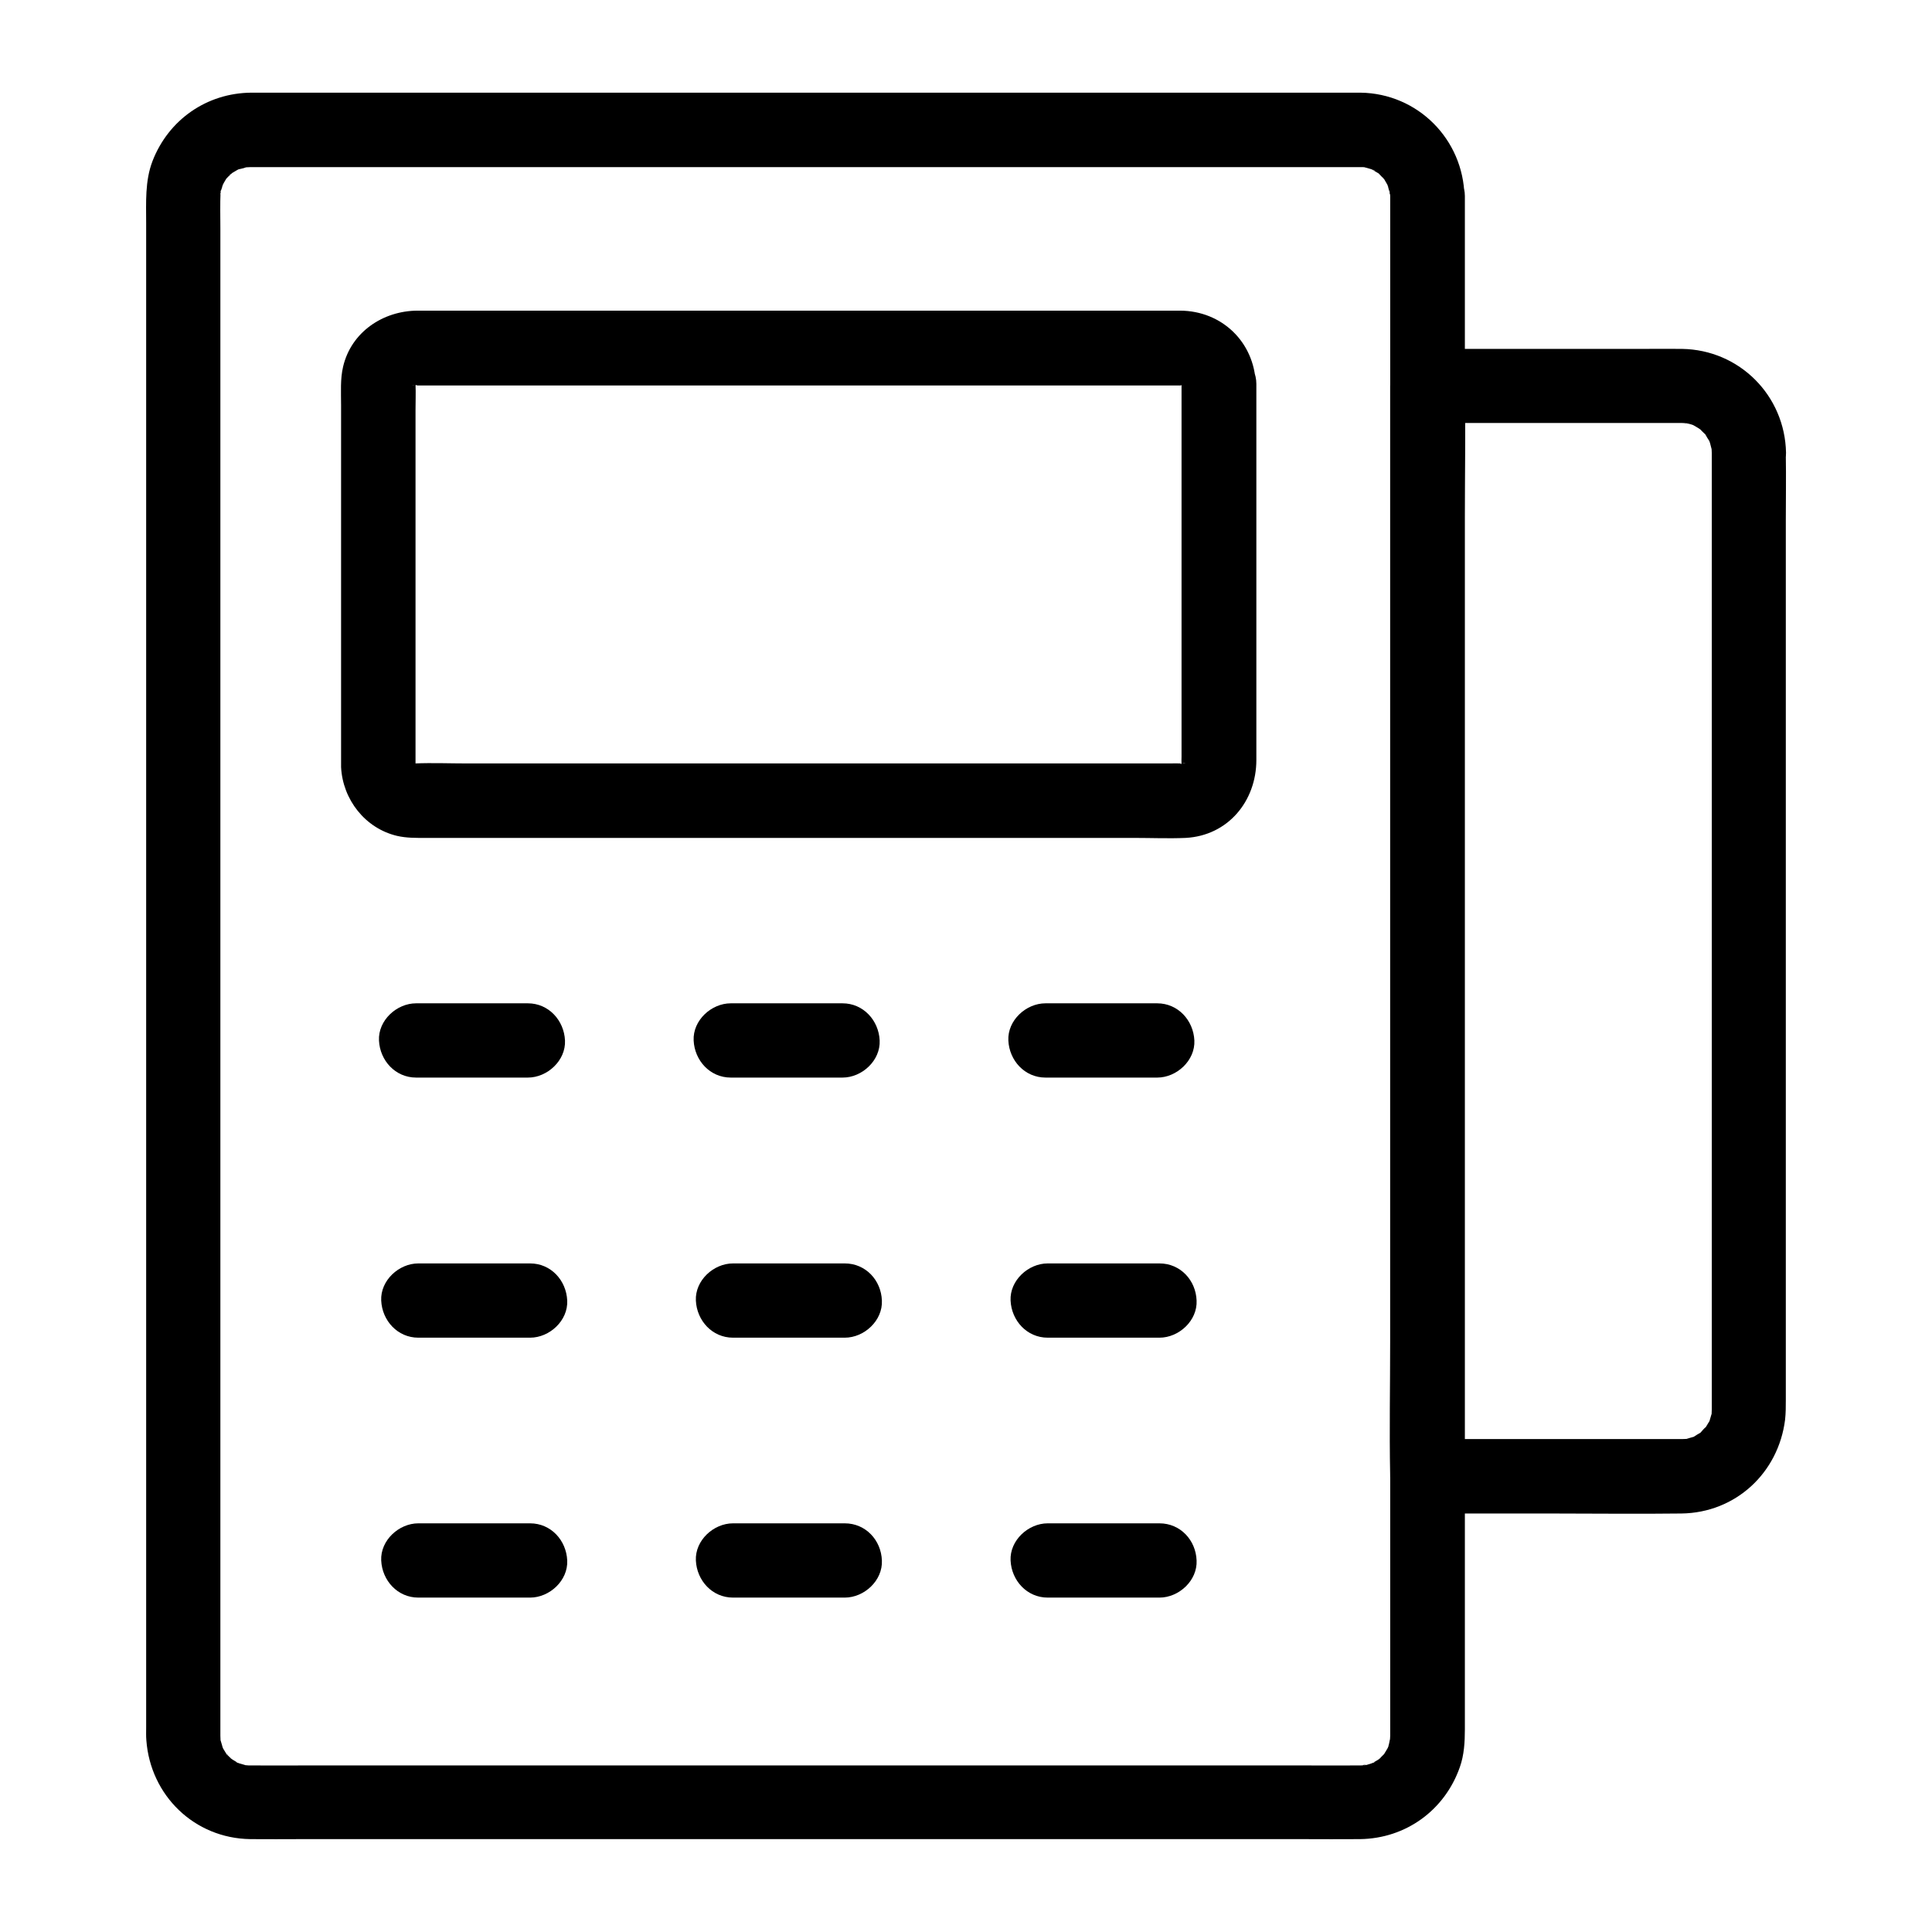
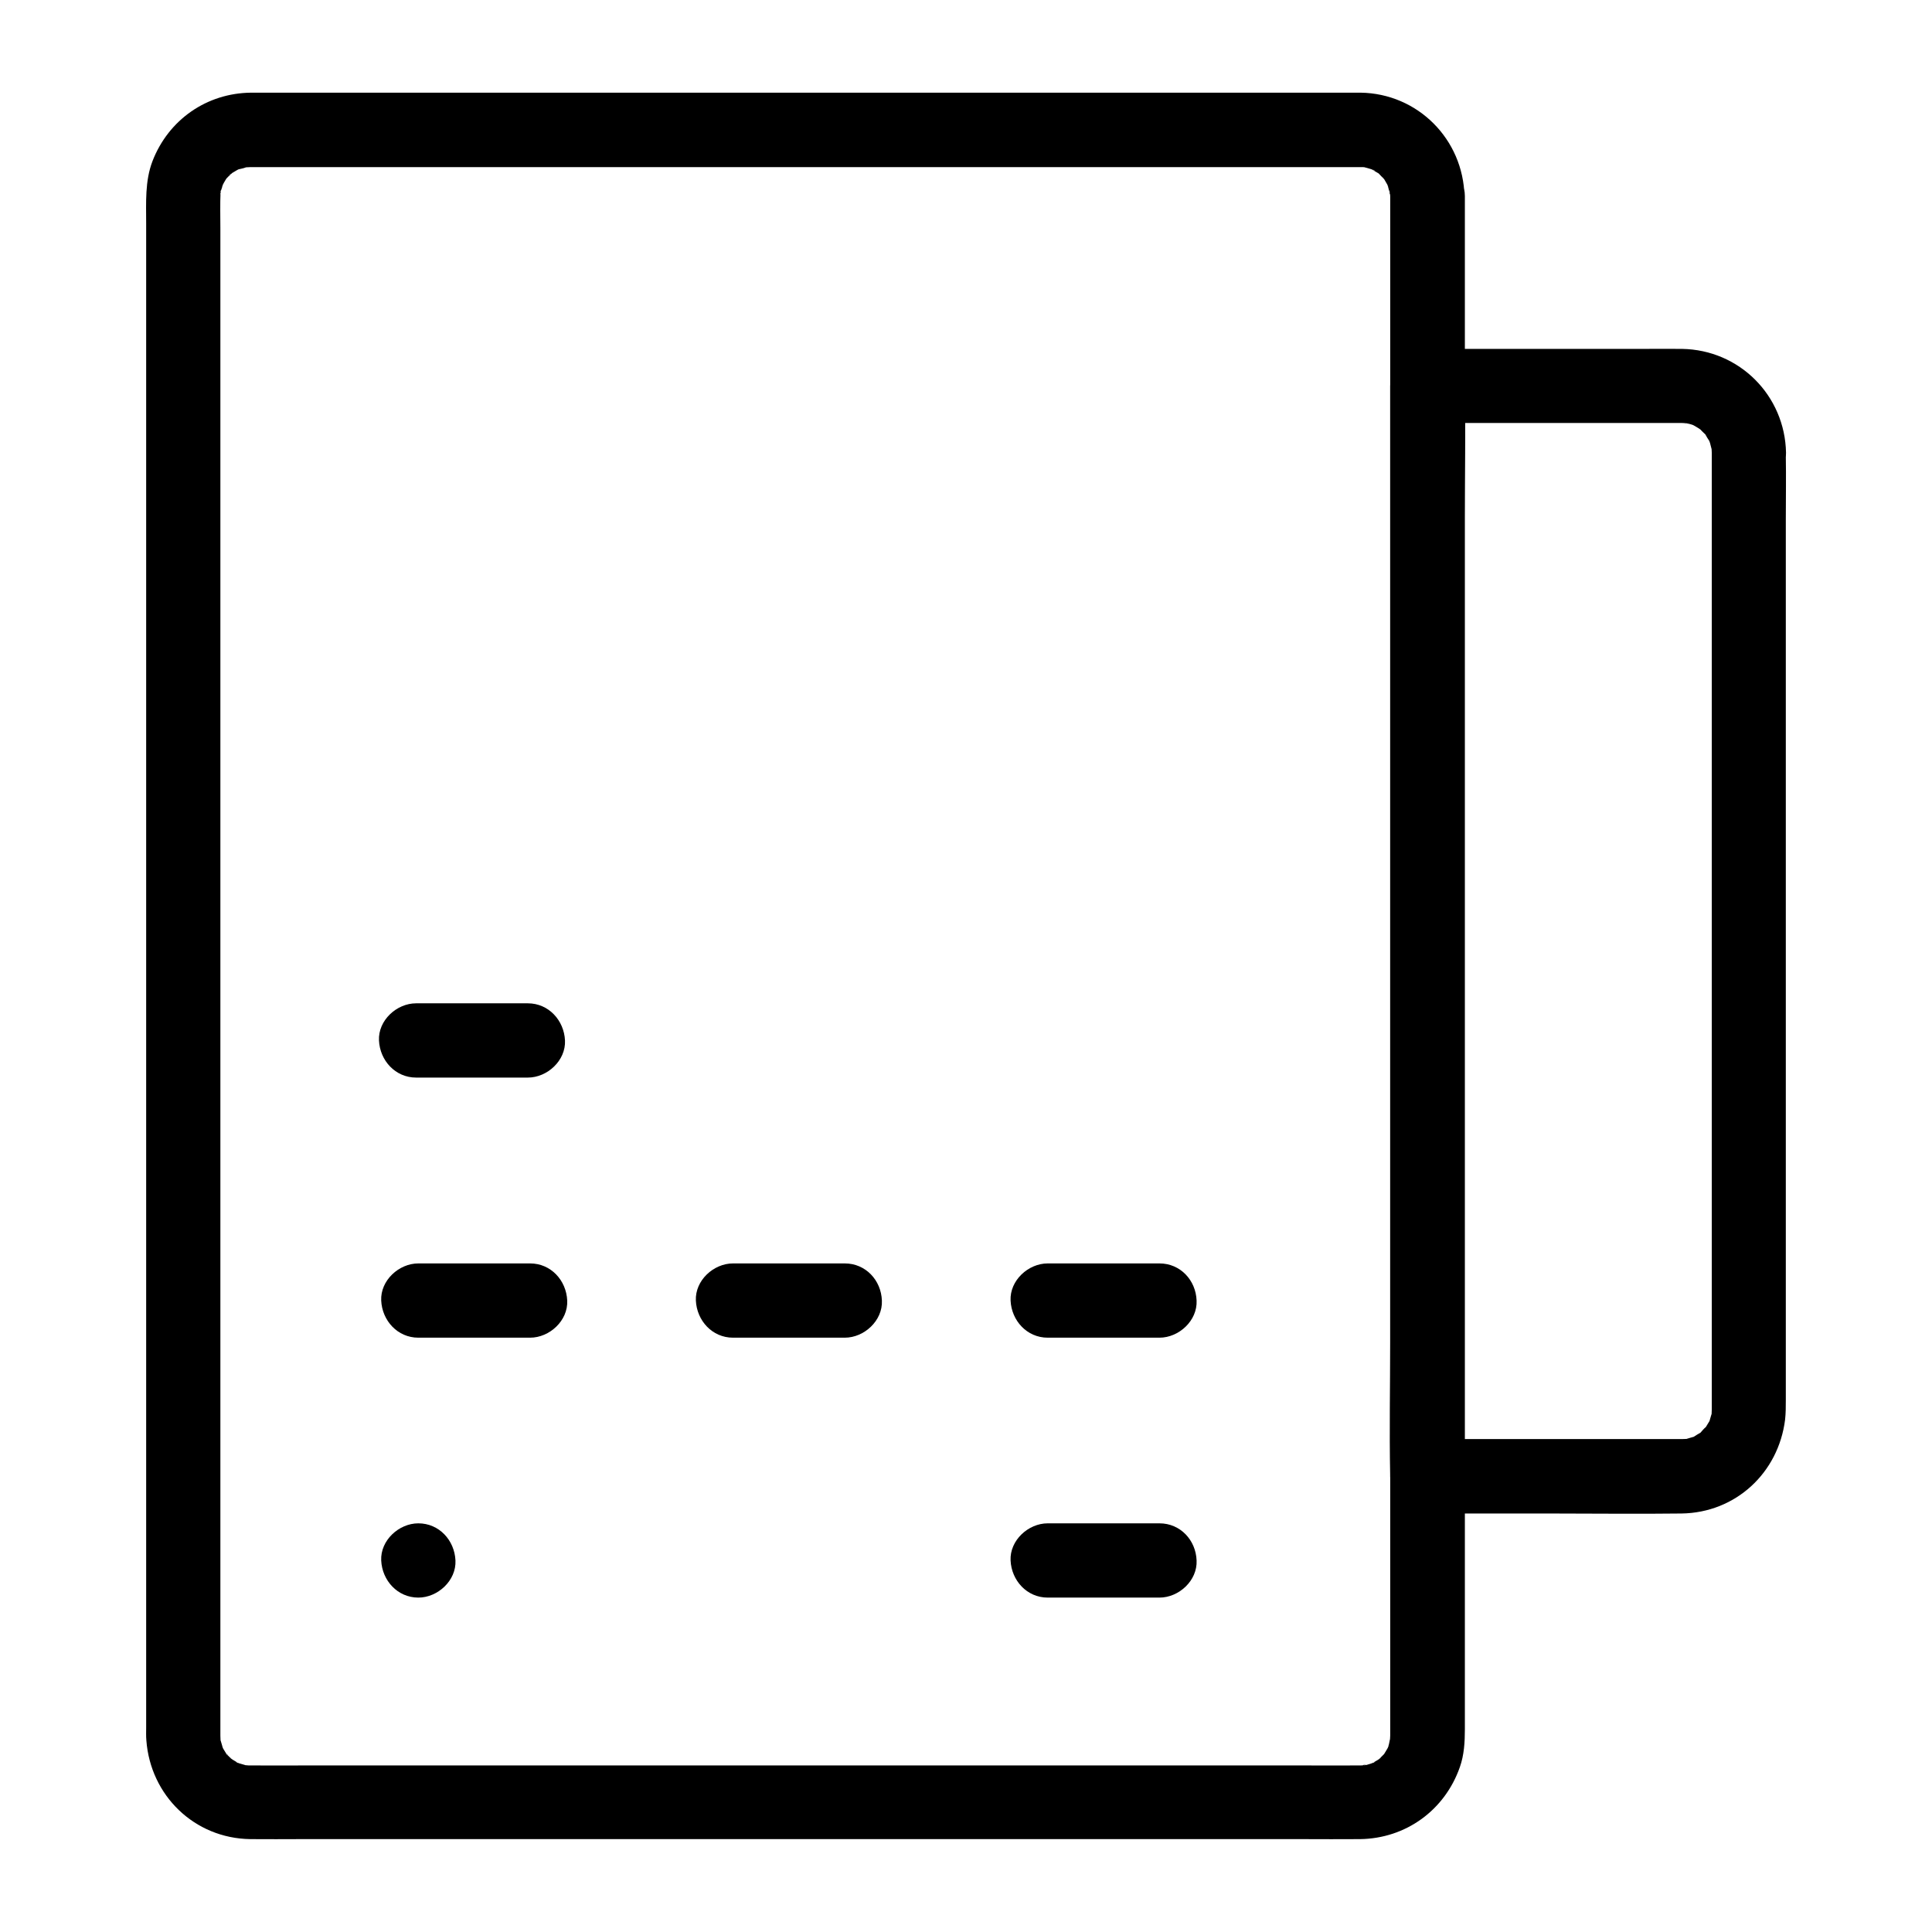
<svg xmlns="http://www.w3.org/2000/svg" fill="#000000" width="800px" height="800px" version="1.1" viewBox="144 144 512 512">
  <g>
    <path d="m512.42 196.06v8.707 24.059 36.016 45.066 50.48 52.891 52.301 48.07 40.984 30.355 16.727 2.262c0 0.344-0.195 3-0.051 1.379 0.148-1.523-0.195 0.543-0.297 0.934-0.098 0.395-0.297 0.836-0.395 1.23-0.246 1.082 0.246-0.934 0.395-0.887 0.051 0.051-1.18 2.066-1.277 2.215-0.887 1.477 1.23-1.18 0 0-0.441 0.441-0.887 0.887-1.328 1.328-1.328 1.328 0.441-0.492 0.492-0.344 0 0-0.738 0.492-0.789 0.543-0.297 0.148-0.543 0.344-0.836 0.492-0.195 0.098-0.395 0.195-0.543 0.297-0.789 0.344-0.738 0.395 0 0.051 0-0.246 1.082-0.344 0 0-0.297 0.098-0.59 0.195-0.934 0.297-0.297 0.098-0.641 0.148-0.934 0.246-0.789 0.246-1.328-0.195 0.688 0-0.641-0.051-1.379 0.098-2.016 0.098h-0.297c-5.117 0.051-10.184 0-15.301 0h-33.703-46.199-52.102-52.055-46.051-33.406c-4.969 0-9.938 0.051-14.906 0h-0.246c-0.344 0-0.688 0-1.031-0.051-2.262-0.148 1.328 0.492-0.344-0.051-0.59-0.195-1.23-0.344-1.871-0.543-1.082-0.297 0-0.195 0 0 0.789 0.344 0.789 0.344 0-0.051-0.195-0.098-0.395-0.195-0.543-0.297-0.148-0.098-1.625-0.984-1.625-1.031 0.098-0.148 1.82 1.672 0.492 0.344-0.195-0.246-0.441-0.441-0.688-0.641-0.246-0.246-0.441-0.441-0.641-0.688-0.641-0.59-0.492-0.148-0.051 0 0.59 0.195 0.441 0.738 0 0-0.246-0.441-0.543-0.934-0.836-1.379-0.051-0.051-0.441-0.836-0.441-0.836 0.098-0.051 0.641 1.918 0.395 0.887-0.195-0.688-0.441-1.477-0.641-2.164-0.543-1.672 0 1.82-0.051 0 0-0.441-0.051-0.887-0.051-1.379v-2.41-16.973-30.75-40.984-48.363-52.102-52.84-50.625-44.723-35.965-23.664c0-3.246-0.098-6.496 0.051-9.742 0.051-1.574 0.148 0.688-0.098 0.641 0 0 0.195-0.887 0.195-0.934 0.195-0.59 0.441-1.23 0.59-1.871 0.246-1.082-0.246 0.934-0.395 0.887 0 0 0.492-0.984 0.59-1.133 0.148-0.297 0.344-0.543 0.492-0.836 0.098-0.195 0.246-0.344 0.344-0.543 0.297-0.441 0.246-0.344-0.195 0.246-0.492 0.148-0.59 0.641 0.051 0 0.297-0.297 0.59-0.641 0.887-0.887 0.195-0.195 0.492-0.395 0.688-0.641 0.688-0.836-0.688 0.688-0.738 0.543-0.051-0.098 1.672-1.031 1.871-1.18 0.051-0.051 0.836-0.441 0.836-0.441 0.051 0.098-2.117 0.688-0.59 0.246 0.688-0.195 1.523-0.297 2.215-0.59 0.887-0.395-0.789 0.098-0.984 0.098 0.297 0.051 0.688-0.051 0.984-0.098 0.344 0 0.688-0.051 1.031-0.051h0.344 5.215 25.633 40.836 50.137 52.84 49.594 40.344 24.602 4.477 0.246 0.688c0.344 0 0.688 0.051 0.984 0.051 1.133 0.051-0.984-0.051-0.984-0.098 0-0.051 2.164 0.543 2.215 0.59 0.051 0 0.934 0.297 0.934 0.344-0.051 0.195-1.77-0.984-0.887-0.344 0.59 0.395 1.328 0.738 1.918 1.133 1.477 0.887-1.18-1.23 0 0 0.492 0.492 1.031 1.133 1.523 1.574 0.836 0.688-0.688-0.688-0.543-0.738 0 0 0.492 0.738 0.543 0.789 0.098 0.195 1.133 1.918 1.082 1.918-0.098 0.051-0.641-1.918-0.395-0.887 0.098 0.297 0.195 0.59 0.297 0.934 0.051 0.148 0.492 1.918 0.492 1.918-0.297 0.051-0.098-2.215-0.098-0.641 0.105 0.34 0.156 0.781 0.156 1.223 0.098 5.164 4.477 10.086 9.84 9.84 5.266-0.246 9.938-4.328 9.84-9.84-0.297-15.152-12.398-27.305-27.551-27.504h-3.789-23.812-39.949-50.035-53.578-50.48-41.477-25.828-5.019c-11.809 0.098-21.941 7.184-26.176 18.156-2.016 5.266-1.672 10.922-1.672 16.48v22.977 35.621 44.969 50.676 53.578 52.891 48.66 41.523 30.848 16.828c0 1.133-0.051 2.312 0.051 3.445 1.082 14.613 12.742 25.977 27.551 26.176 4.527 0.051 9.102 0 13.629 0h33.062 45.805 52.645 52.891 46.738 34.047c5.066 0 10.184 0.051 15.254 0 12.152-0.148 22.484-7.676 26.469-19.09 1.133-3.199 1.328-6.641 1.328-10.035v-15.645-29.961-40.887-48.461-52.449-53.629-51.219-45.461-36.262-24.008-8.316c0-5.164-4.527-10.086-9.84-9.84-5.418 0.344-9.941 4.43-9.941 9.938z" />
    <path d="m597.64 263.96v41.77 90.184 87.477 26.715 6.348 1.031c0 0.441-0.051 0.934-0.051 1.379-0.051 2.215 0.641-2.117-0.051 0-0.195 0.59-0.344 1.23-0.543 1.871-0.59 2.066 1.133-1.82-0.051 0-0.344 0.543-0.641 1.082-0.984 1.625-0.984 1.723 1.18-0.934 0.195-0.246-0.543 0.395-1.082 1.082-1.523 1.574-1.477 1.523 1.82-1.031 0 0-0.543 0.297-1.133 0.641-1.625 0.984-1.82 1.133 2.066-0.543 0 0.051-0.641 0.195-1.277 0.344-1.871 0.543-2.117 0.688 2.215 0 0 0.051-0.543 0-0.836 0.051-1.379 0.051h-0.297-4.328-19.387-40.934-2.559c3.297 3.297 6.543 6.543 9.84 9.84v-28.734-69.027-83.492-72.176c0-11.66 0.441-23.371 0-35.031v-0.492l-9.84 9.84h66.32 1.133c0.641 0 1.426 0.148 2.066 0.098-2.363 0.148-0.984-0.098-0.051 0.148 0.395 0.098 0.836 0.246 1.23 0.395 0.984 0.395 0.789 0.297-0.59-0.246 0-0.051 1.574 0.836 1.672 0.934 0.344 0.246 0.688 0.441 1.031 0.688-1.133-0.887-1.328-1.031-0.492-0.344 0.344 0.395 0.738 0.738 1.133 1.133 1.723 1.625-0.688-1.328 0.246 0.246 0.297 0.543 0.641 1.133 0.984 1.625 0.441 0.934 0.395 0.738-0.195-0.59 0.148 0.395 0.297 0.789 0.441 1.23 0.051 0.148 0.492 1.918 0.492 1.918-0.148-1.523-0.195-1.723-0.098-0.641 0.012 0.387 0.062 0.828 0.062 1.273 0.098 5.164 4.477 10.086 9.84 9.84 5.266-0.246 9.938-4.328 9.84-9.84-0.297-15.152-12.348-27.258-27.551-27.504-3.445-0.051-6.887 0-10.383 0h-44.871-12.25c-5.312 0-9.84 4.527-9.84 9.84v28.734 69.027 83.492 72.176c0 11.66-0.246 23.371 0 35.031v0.492c0 5.312 4.527 9.84 9.84 9.84h32.52c11.609 0 23.223 0.148 34.832 0 14.367-0.195 25.684-10.773 27.453-24.848 0.195-1.77 0.195-3.492 0.195-5.266v-21.305-37.047-46.492-49.102-44.871-34.391c0-5.656 0.098-11.316 0-16.973v-0.738c0-5.164-4.527-10.086-9.84-9.84-5.309 0.148-9.785 4.231-9.785 9.742z" />
-     <path d="m457.12 245.76v66.812 31.93c0 0.688-0.051 1.328 0 2.016 0 0.246-0.641-0.297 0 0.688 0.051-0.441 0.098-0.836 0.148-1.277-0.098 0.441-0.195 0.836-0.344 1.277 0.395 0 0.492-2.312 0.148-0.59-0.098 0.195-0.246 0.344-0.344 0.543 0.887-1.133 0.984-1.328 0.297-0.543 0.344-0.246 0.688-0.492 0.984-0.738-0.344 0.246-0.738 0.492-1.082 0.688 0.395-0.148 0.789-0.297 1.18-0.441-0.395 0.148-0.836 0.297-1.277 0.344-0.148-0.395 2.609-0.051 0.59-0.148-1.277-0.051-2.609 0-3.887 0h-63.371-89.152-33.062c-4.676 0-9.398-0.195-14.07 0h-0.051c-2.312 0.098 2.164 0.492-0.051 0-2.215-0.492 1.969 0.934 0-0.051-1.871-0.887 1.133 1.031 0.246 0.148-0.887-0.887 1.031 2.117 0.148 0.246-0.984-2.016 0.441 2.164-0.051 0-0.492-2.215-0.098 2.262 0-0.051v-1.723-11.855-42.164-38.18c0-2.262 0.098-4.574 0-6.84 0-0.246 0.59 0.195 0-0.688-0.051 0.441-0.098 0.836-0.148 1.277 0.098-0.441 0.195-0.836 0.344-1.277-0.148 0.395-0.297 0.789-0.441 1.18 0.195-0.395 0.441-0.738 0.688-1.082-0.246 0.344-0.492 0.688-0.738 0.984 0.789-0.738 0.59-0.641-0.543 0.297 0.195-0.098 0.344-0.246 0.543-0.344 0.738-0.395 0.738-0.441 0-0.098-0.195 0.098-0.395 0.148-0.59 0.246 0.395-0.148 0.836-0.297 1.277-0.344 0.098 0.344-2.559 0.051-0.543 0.148h1.18 55.547 89.645 55.941 1.23 0.051c1.625-0.051-0.688 0.195-0.59-0.148 0.195 0.051 0.441 0.098 0.641 0.148 1.031 0.344 0.836 0.246-0.543-0.246 0.195 0.098 0.395 0.195 0.543 0.344 0.887 0.59 0.738 0.492-0.441-0.395 1.574 1.277-0.789-1.82 0.098 0 0.734 1.871-0.691-2.309-0.148-0.094 0.492 2.211-0.051-2.363 0 0 0.195 5.117 4.379 10.086 9.84 9.84 5.164-0.246 10.035-4.328 9.84-9.84-0.395-11.121-9.004-19.387-20.074-19.434h-6.148-28.289-89.398-71.637-6.641c-9.102 0.051-17.516 5.656-19.68 14.809-0.789 3.297-0.543 6.84-0.543 10.234v16.039 77.59 2.312c0.441 8.562 6.348 16.188 14.809 18.203 2.559 0.59 5.019 0.543 7.578 0.543h23.812 86.148 77.934c4.477 0 9.055 0.195 13.531 0 11.219-0.59 18.746-9.742 18.746-20.664v-11.711-81.574-6.348c0-5.164-4.527-10.086-9.84-9.84-5.465 0.242-9.988 4.328-9.988 9.84z" />
    <path d="m283.89 409.89h-29.617c-5.164 0-10.086 4.527-9.84 9.84 0.246 5.312 4.328 9.84 9.84 9.84h29.617c5.164 0 10.086-4.527 9.84-9.84-0.246-5.312-4.328-9.84-9.84-9.84z" />
-     <path d="m367.28 409.89h-29.617c-5.164 0-10.086 4.527-9.84 9.84 0.246 5.312 4.328 9.84 9.84 9.84h29.617c5.164 0 10.086-4.527 9.84-9.84s-4.332-9.84-9.84-9.84z" />
-     <path d="m450.68 409.89h-29.617c-5.164 0-10.086 4.527-9.84 9.84s4.328 9.84 9.84 9.84h29.617c5.164 0 10.086-4.527 9.84-9.84s-4.332-9.84-9.84-9.84z" />
    <path d="m284.48 478.82h-29.617c-5.164 0-10.086 4.527-9.84 9.84 0.246 5.312 4.328 9.84 9.84 9.84h29.617c5.164 0 10.086-4.527 9.84-9.84-0.246-5.363-4.328-9.84-9.84-9.84z" />
    <path d="m367.87 478.82h-29.617c-5.164 0-10.086 4.527-9.84 9.84 0.246 5.312 4.328 9.84 9.84 9.84h29.617c5.164 0 10.086-4.527 9.84-9.84-0.195-5.363-4.281-9.84-9.84-9.84z" />
    <path d="m451.27 478.82h-29.617c-5.164 0-10.086 4.527-9.84 9.84s4.328 9.84 9.84 9.84h29.617c5.164 0 10.086-4.527 9.84-9.84-0.195-5.363-4.281-9.84-9.84-9.84z" />
-     <path d="m284.48 547.7h-29.617c-5.164 0-10.086 4.527-9.84 9.84 0.246 5.312 4.328 9.84 9.84 9.84h29.617c5.164 0 10.086-4.527 9.84-9.84-0.246-5.363-4.328-9.84-9.84-9.84z" />
-     <path d="m367.87 547.7h-29.617c-5.164 0-10.086 4.527-9.84 9.84 0.246 5.312 4.328 9.84 9.84 9.84h29.617c5.164 0 10.086-4.527 9.84-9.84-0.195-5.363-4.281-9.84-9.84-9.84z" />
+     <path d="m284.48 547.7h-29.617c-5.164 0-10.086 4.527-9.84 9.84 0.246 5.312 4.328 9.84 9.84 9.84c5.164 0 10.086-4.527 9.84-9.84-0.246-5.363-4.328-9.84-9.84-9.84z" />
    <path d="m451.27 547.7h-29.617c-5.164 0-10.086 4.527-9.84 9.84s4.328 9.84 9.84 9.84h29.617c5.164 0 10.086-4.527 9.84-9.84-0.195-5.363-4.281-9.84-9.84-9.84z" />
  </g>
</svg>